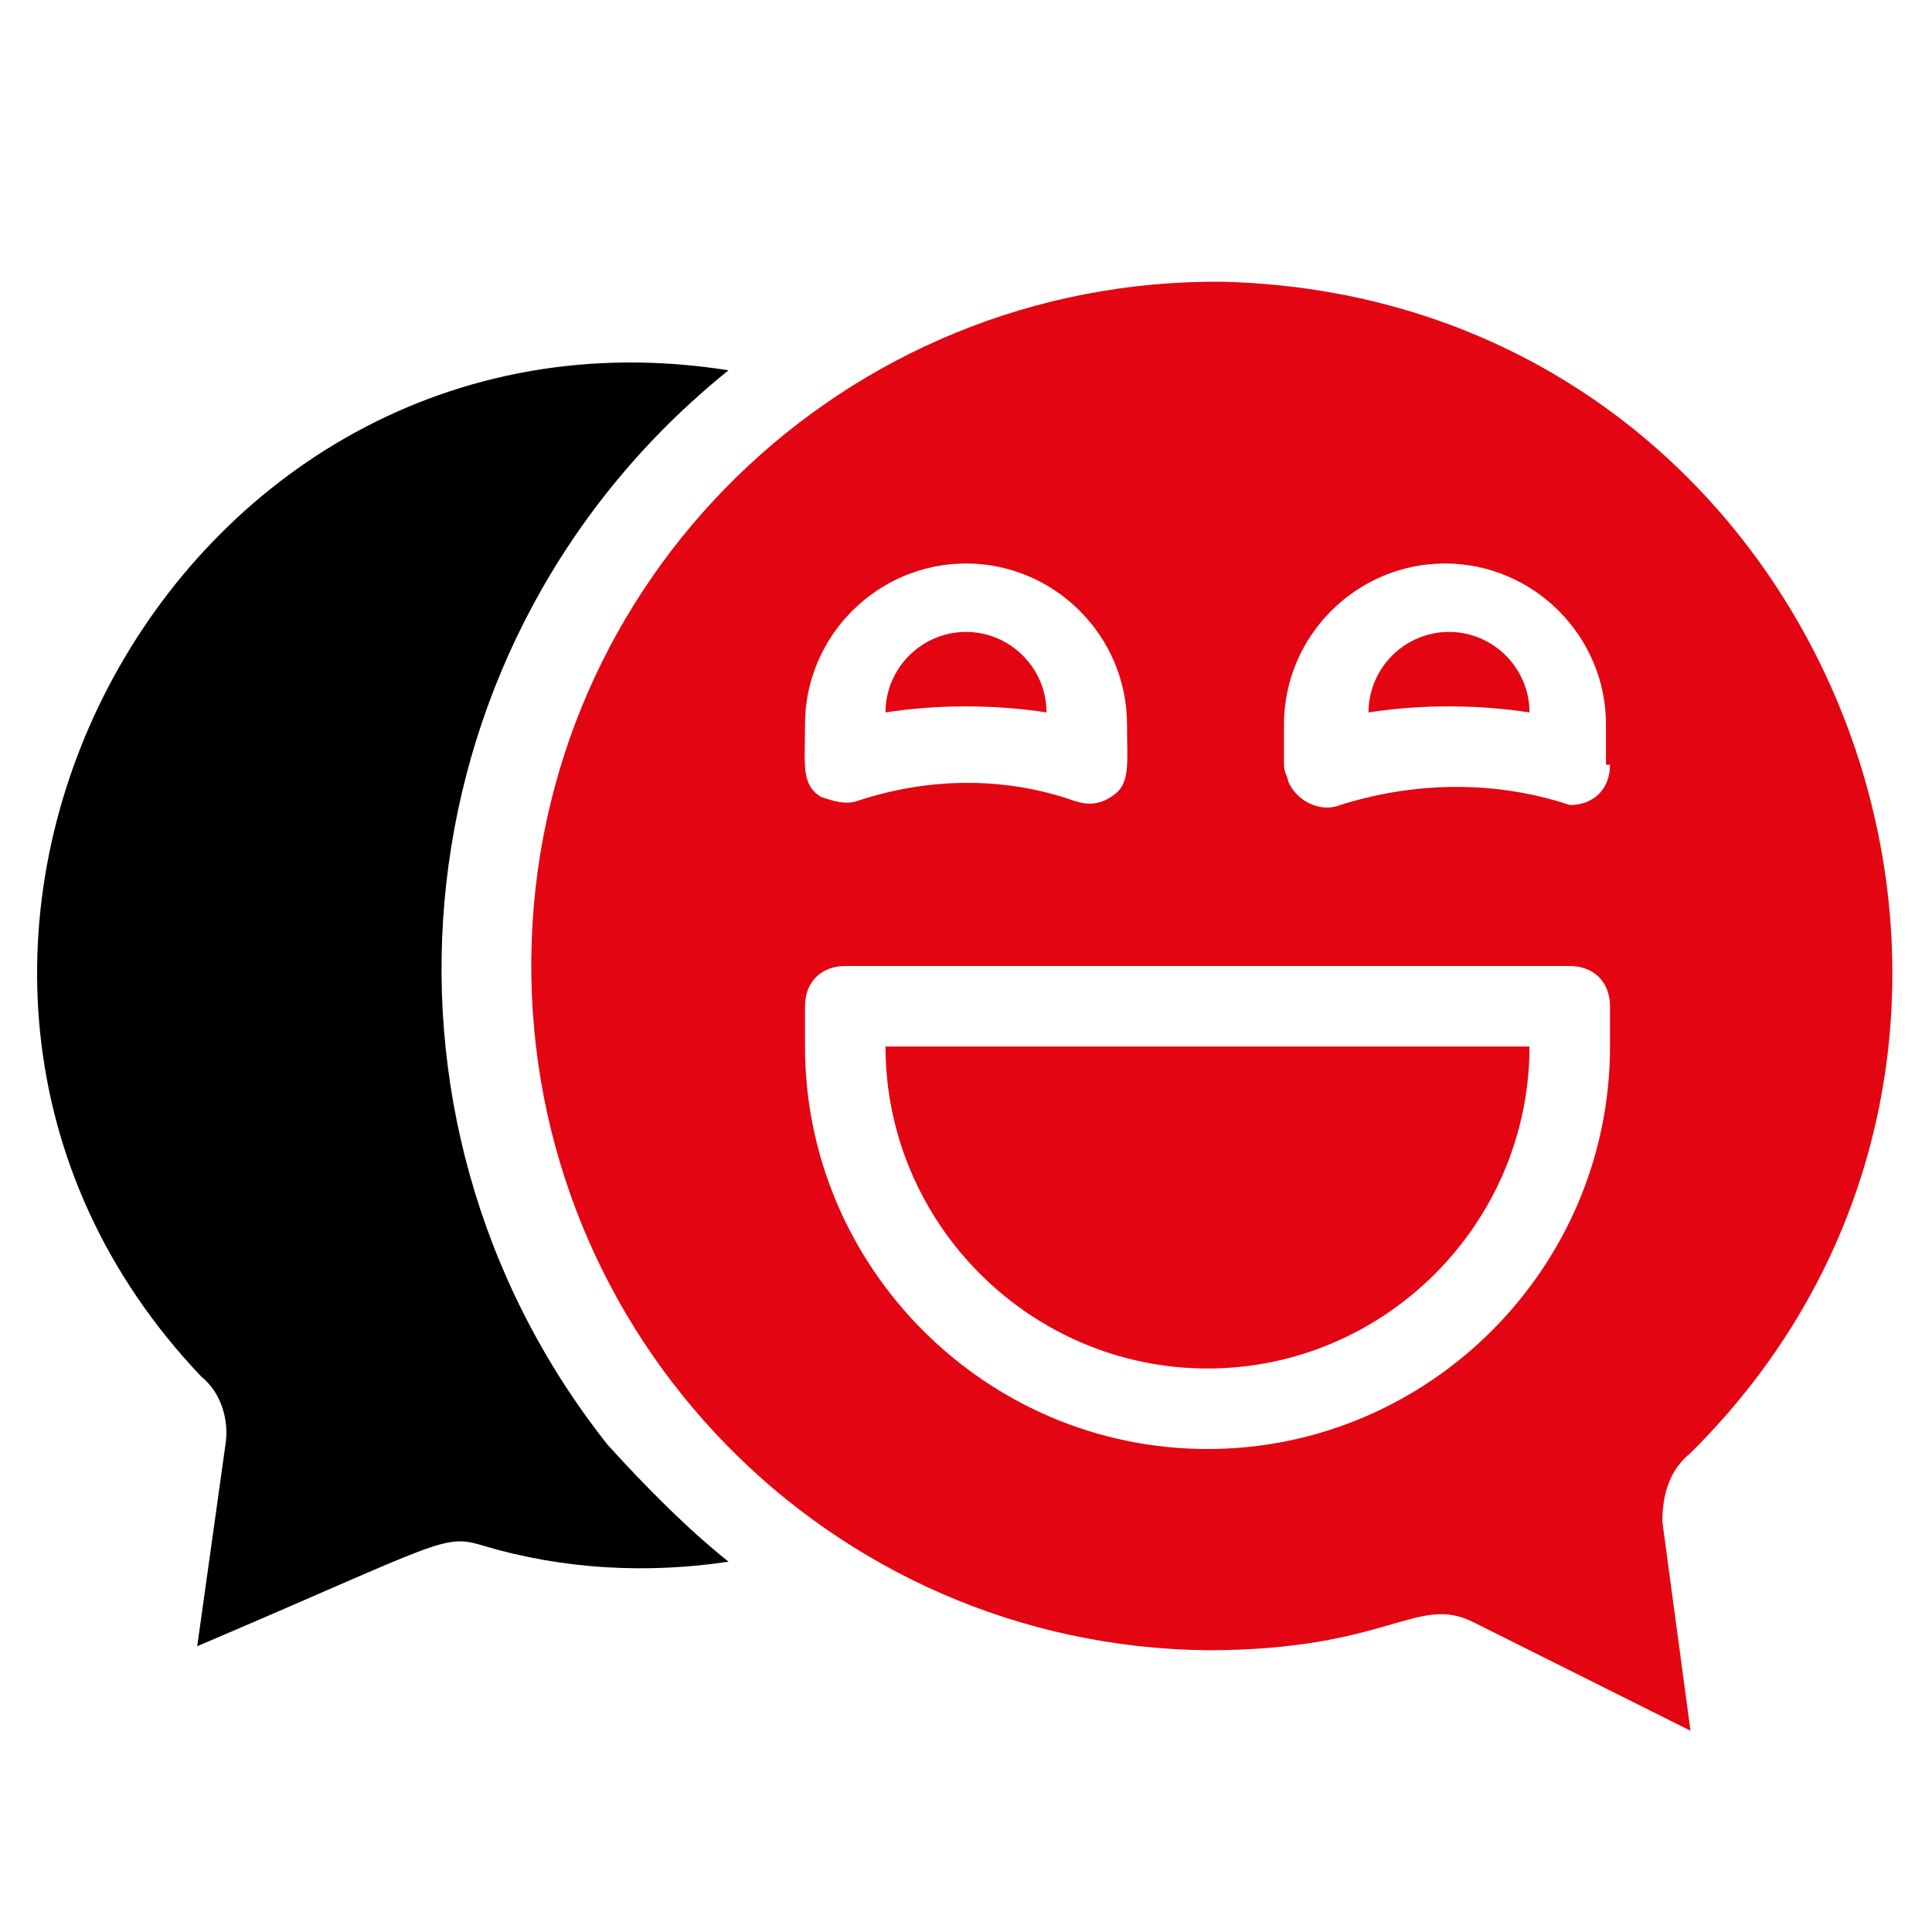
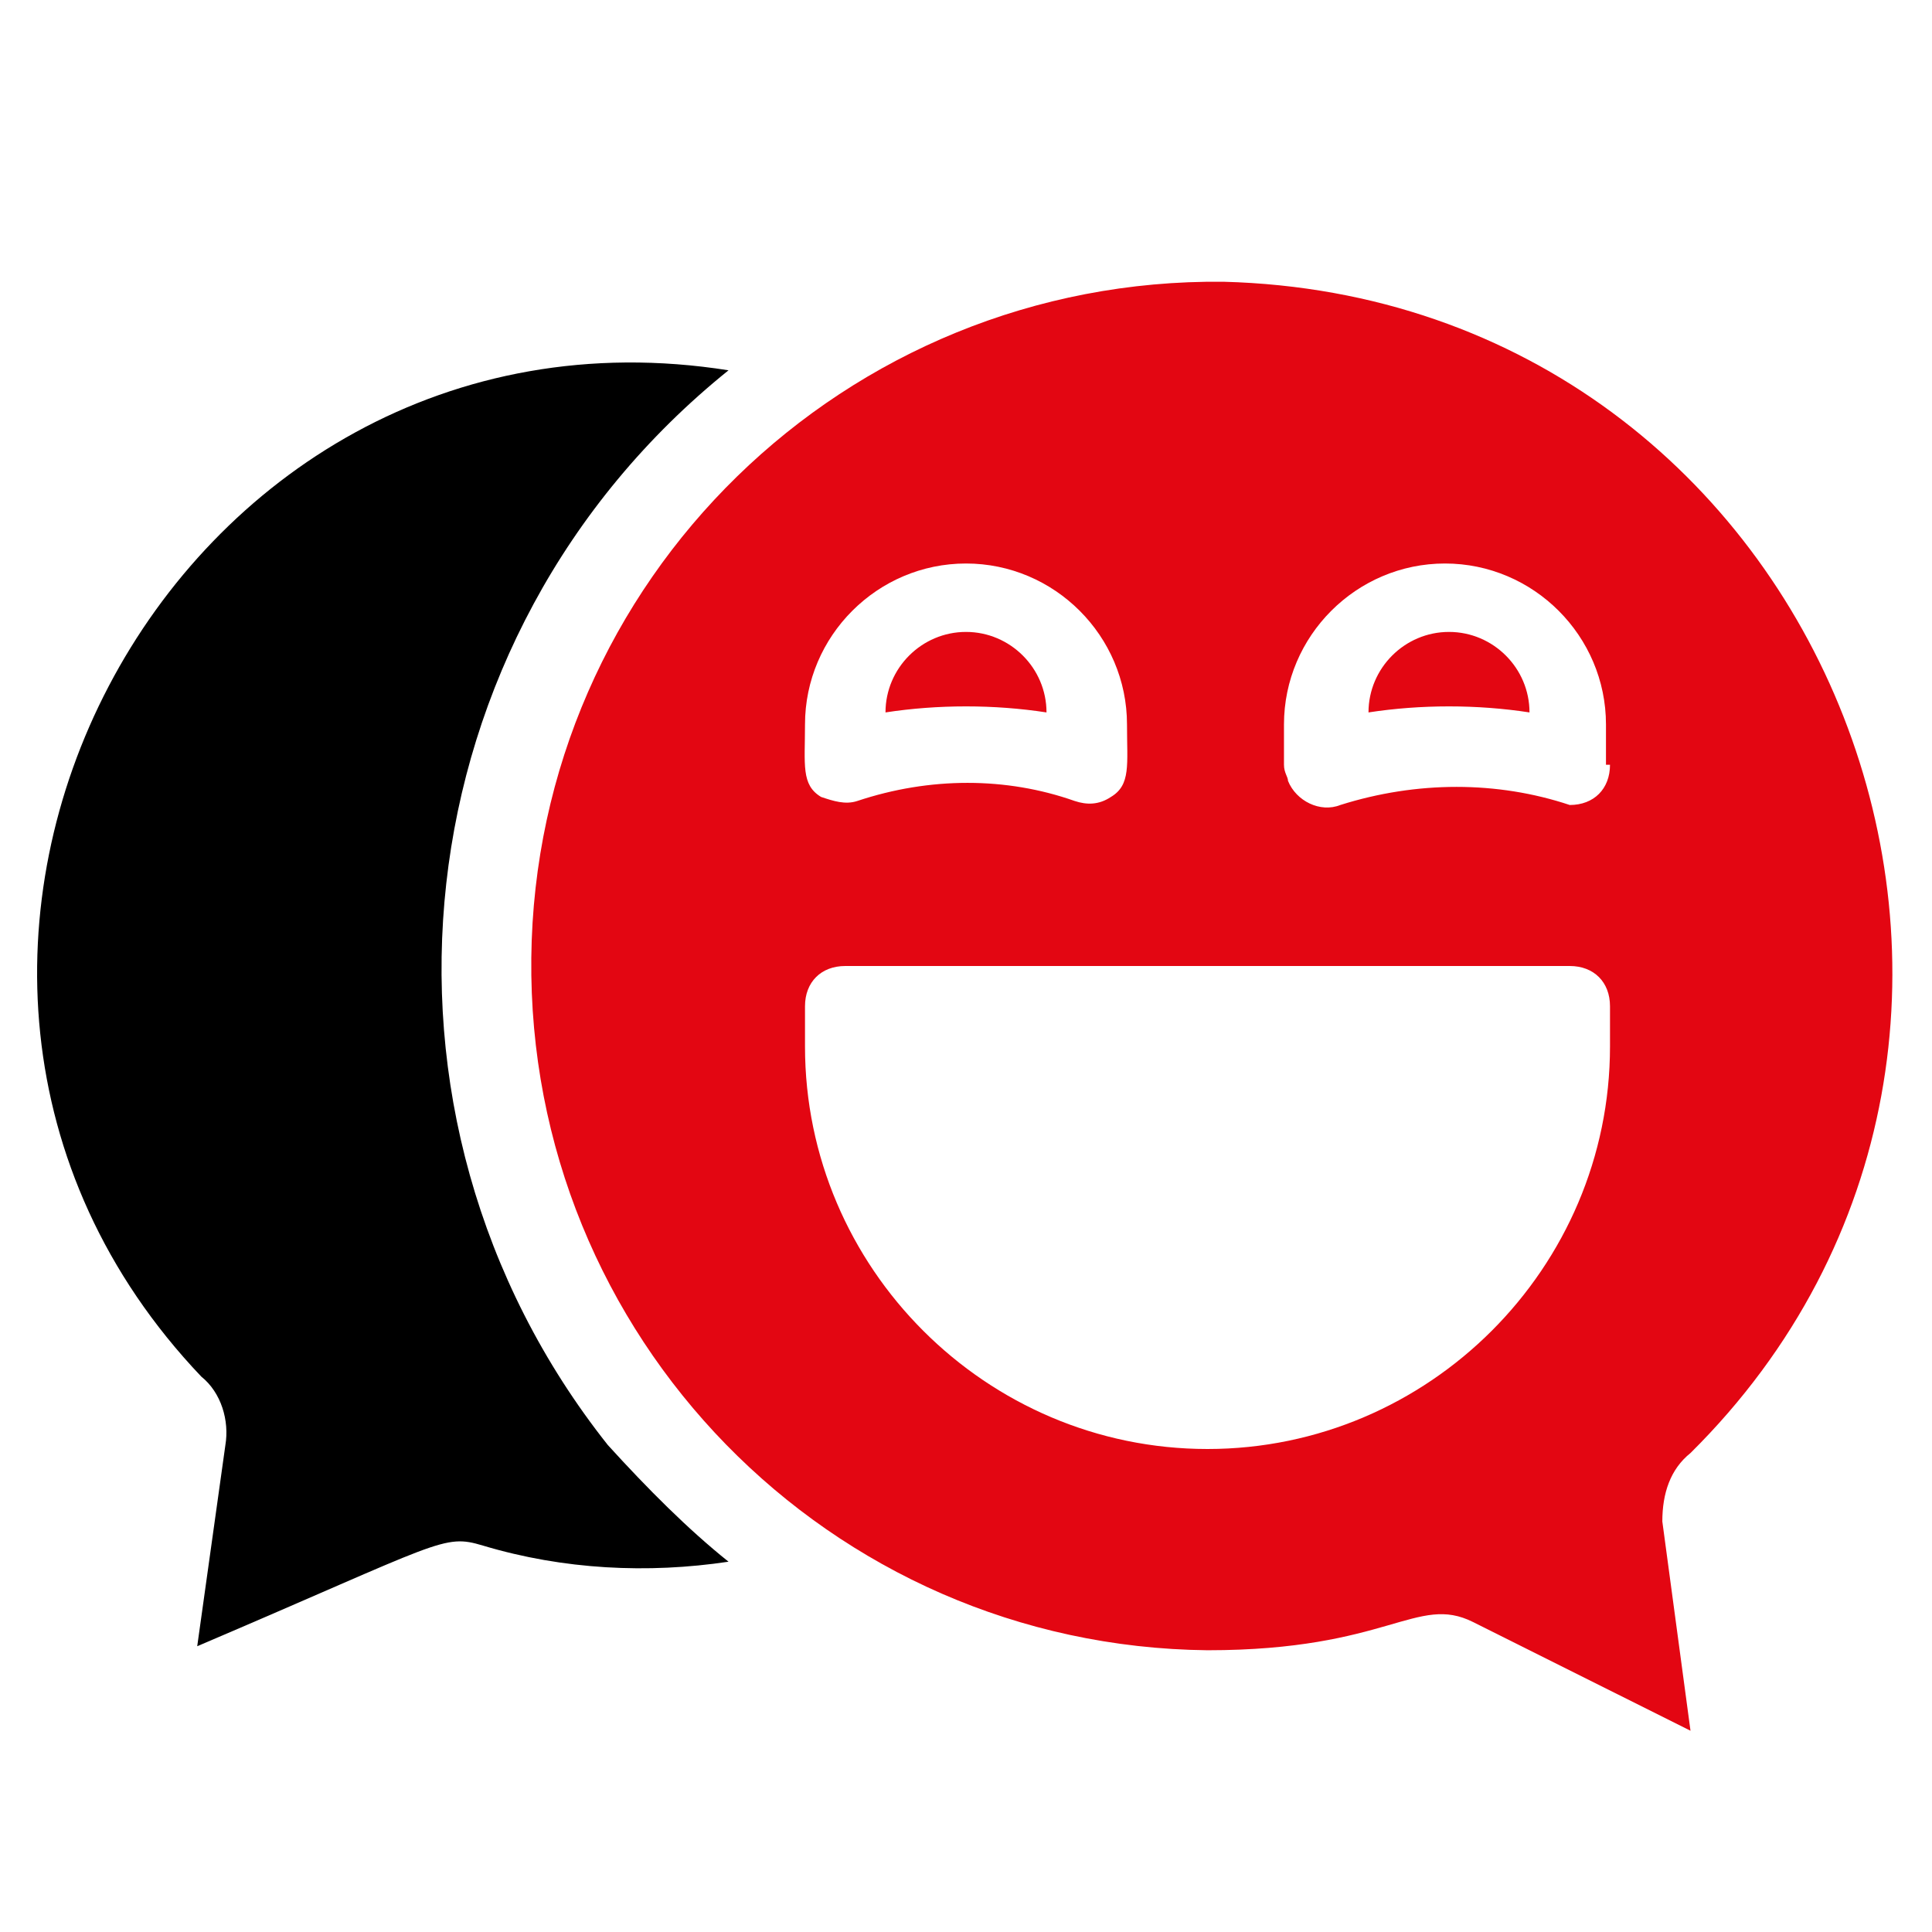
<svg xmlns="http://www.w3.org/2000/svg" id="Camada_1" x="0px" y="0px" viewBox="0 0 48 48" style="enable-background:new 0 0 48 48;" xml:space="preserve">
  <style type="text/css">	.st0{fill:#E30612;}</style>
  <g id="Discuss">
-     <path class="st0" d="M22,26h16c0,4.4-3.6,8-8,8S22,30.4,22,26z" />
    <path class="st0" d="M34,17.7c1.3-0.2,2.7-0.2,4,0c0-1.1-0.9-2-2-2S34,16.6,34,17.7z M34,17.7c1.3-0.2,2.7-0.2,4,0c0-1.1-0.9-2-2-2   S34,16.6,34,17.7z M42,36.1C52.5,25.7,45.5,7.4,30.4,7C21,6.9,13.3,14.4,13.2,23.8S20.6,40.9,30,41l0,0c4.5,0,5.2-1.4,6.6-0.7   L42,43l-0.7-5.2C41.3,37.1,41.5,36.5,42,36.1z M20,18c0-2.2,1.8-4,4-4s4,1.8,4,4c0,1,0.1,1.5-0.4,1.8c-0.3,0.2-0.6,0.2-0.9,0.1   c-1.7-0.6-3.6-0.6-5.4,0c-0.3,0.1-0.6,0-0.9-0.1C19.9,19.5,20,19,20,18z M40,26c0,5.5-4.5,10-10,10s-10-4.5-10-10v-1   c0-0.6,0.4-1,1-1h18c0.6,0,1,0.4,1,1V26z M40,19c0,0.6-0.4,1-1,1c-1.8-0.6-3.8-0.6-5.7,0c-0.5,0.2-1.1-0.1-1.3-0.6   c0-0.1-0.1-0.2-0.1-0.4v-1c0-2.2,1.8-4,4-4s4,1.8,4,4V19z M34,17.7c1.3-0.2,2.7-0.2,4,0c0-1.1-0.9-2-2-2S34,16.6,34,17.7z M26,17.7   c0-1.1-0.9-2-2-2s-2,0.9-2,2C23.3,17.5,24.7,17.5,26,17.7z" />
    <path d="M18.1,38.8c-2,0.3-4.1,0.2-6.1-0.4c-1-0.3-1-0.1-7.1,2.5l0.7-5c0.1-0.6-0.1-1.3-0.6-1.7C-4.7,24,4.2,7,18.1,9.2   c-8.2,6.6-9.5,18.5-3,26.7C16.1,37,17.1,38,18.1,38.8z" />
  </g>
</svg>